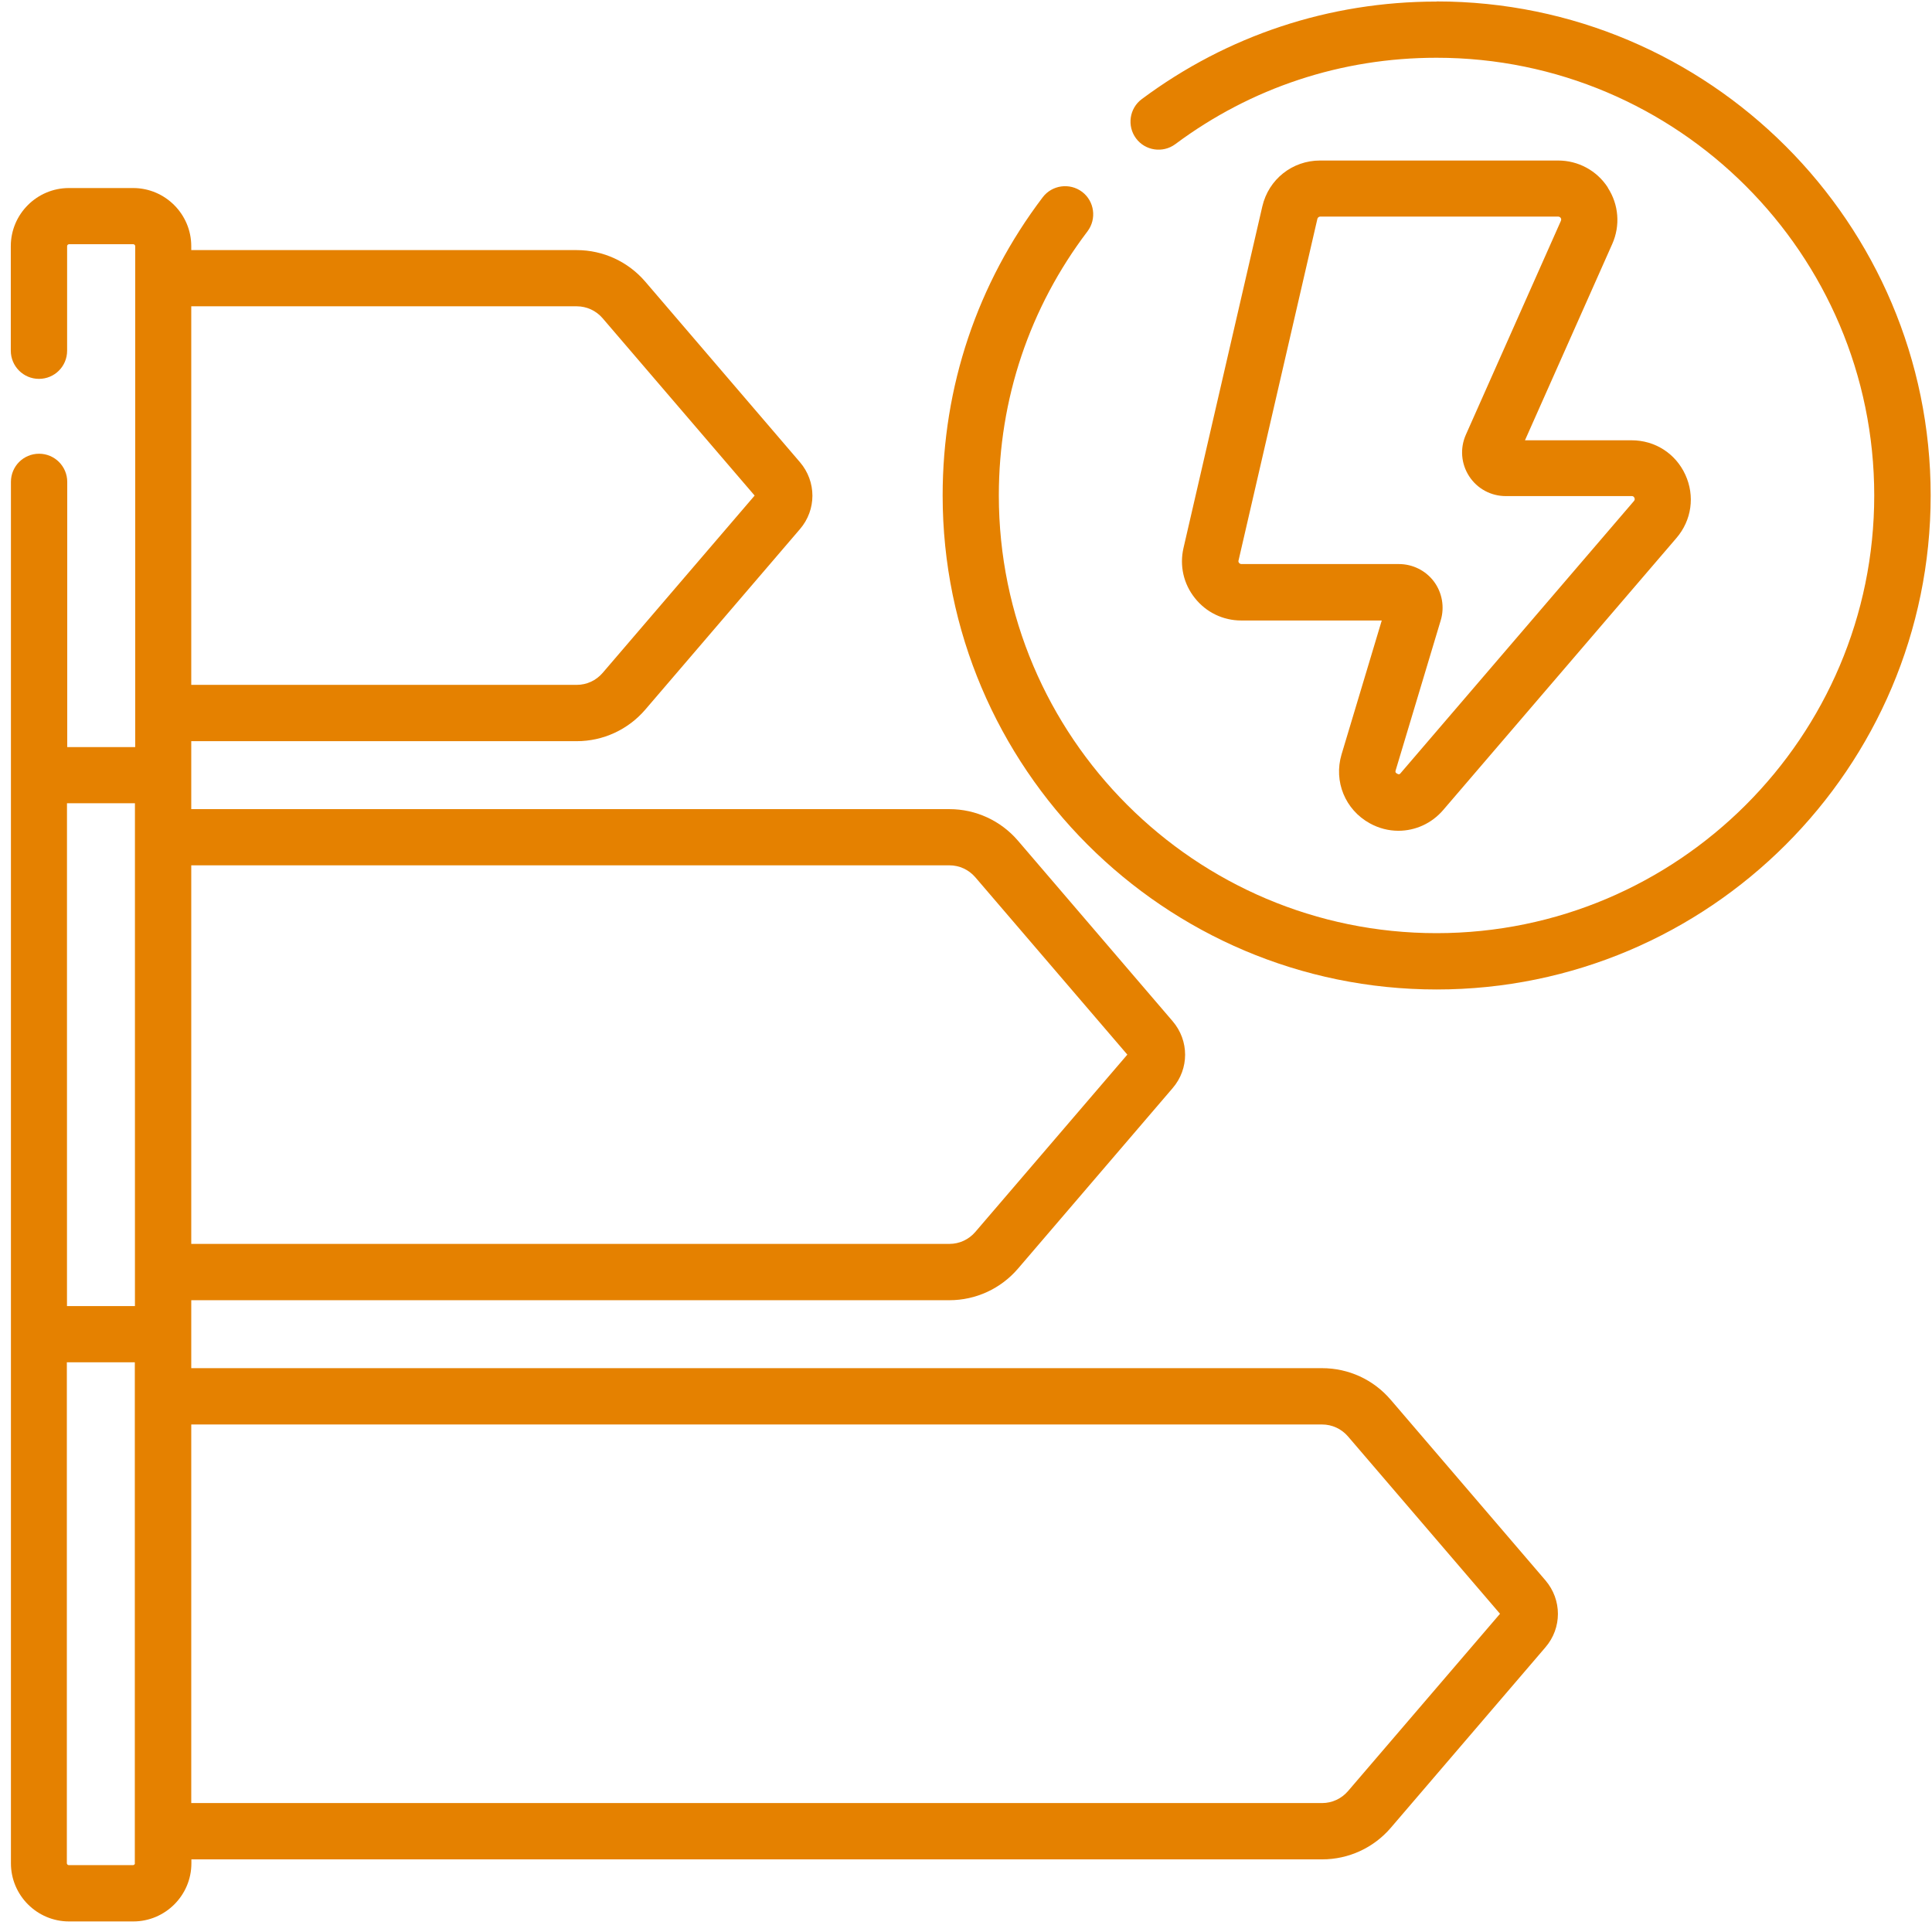
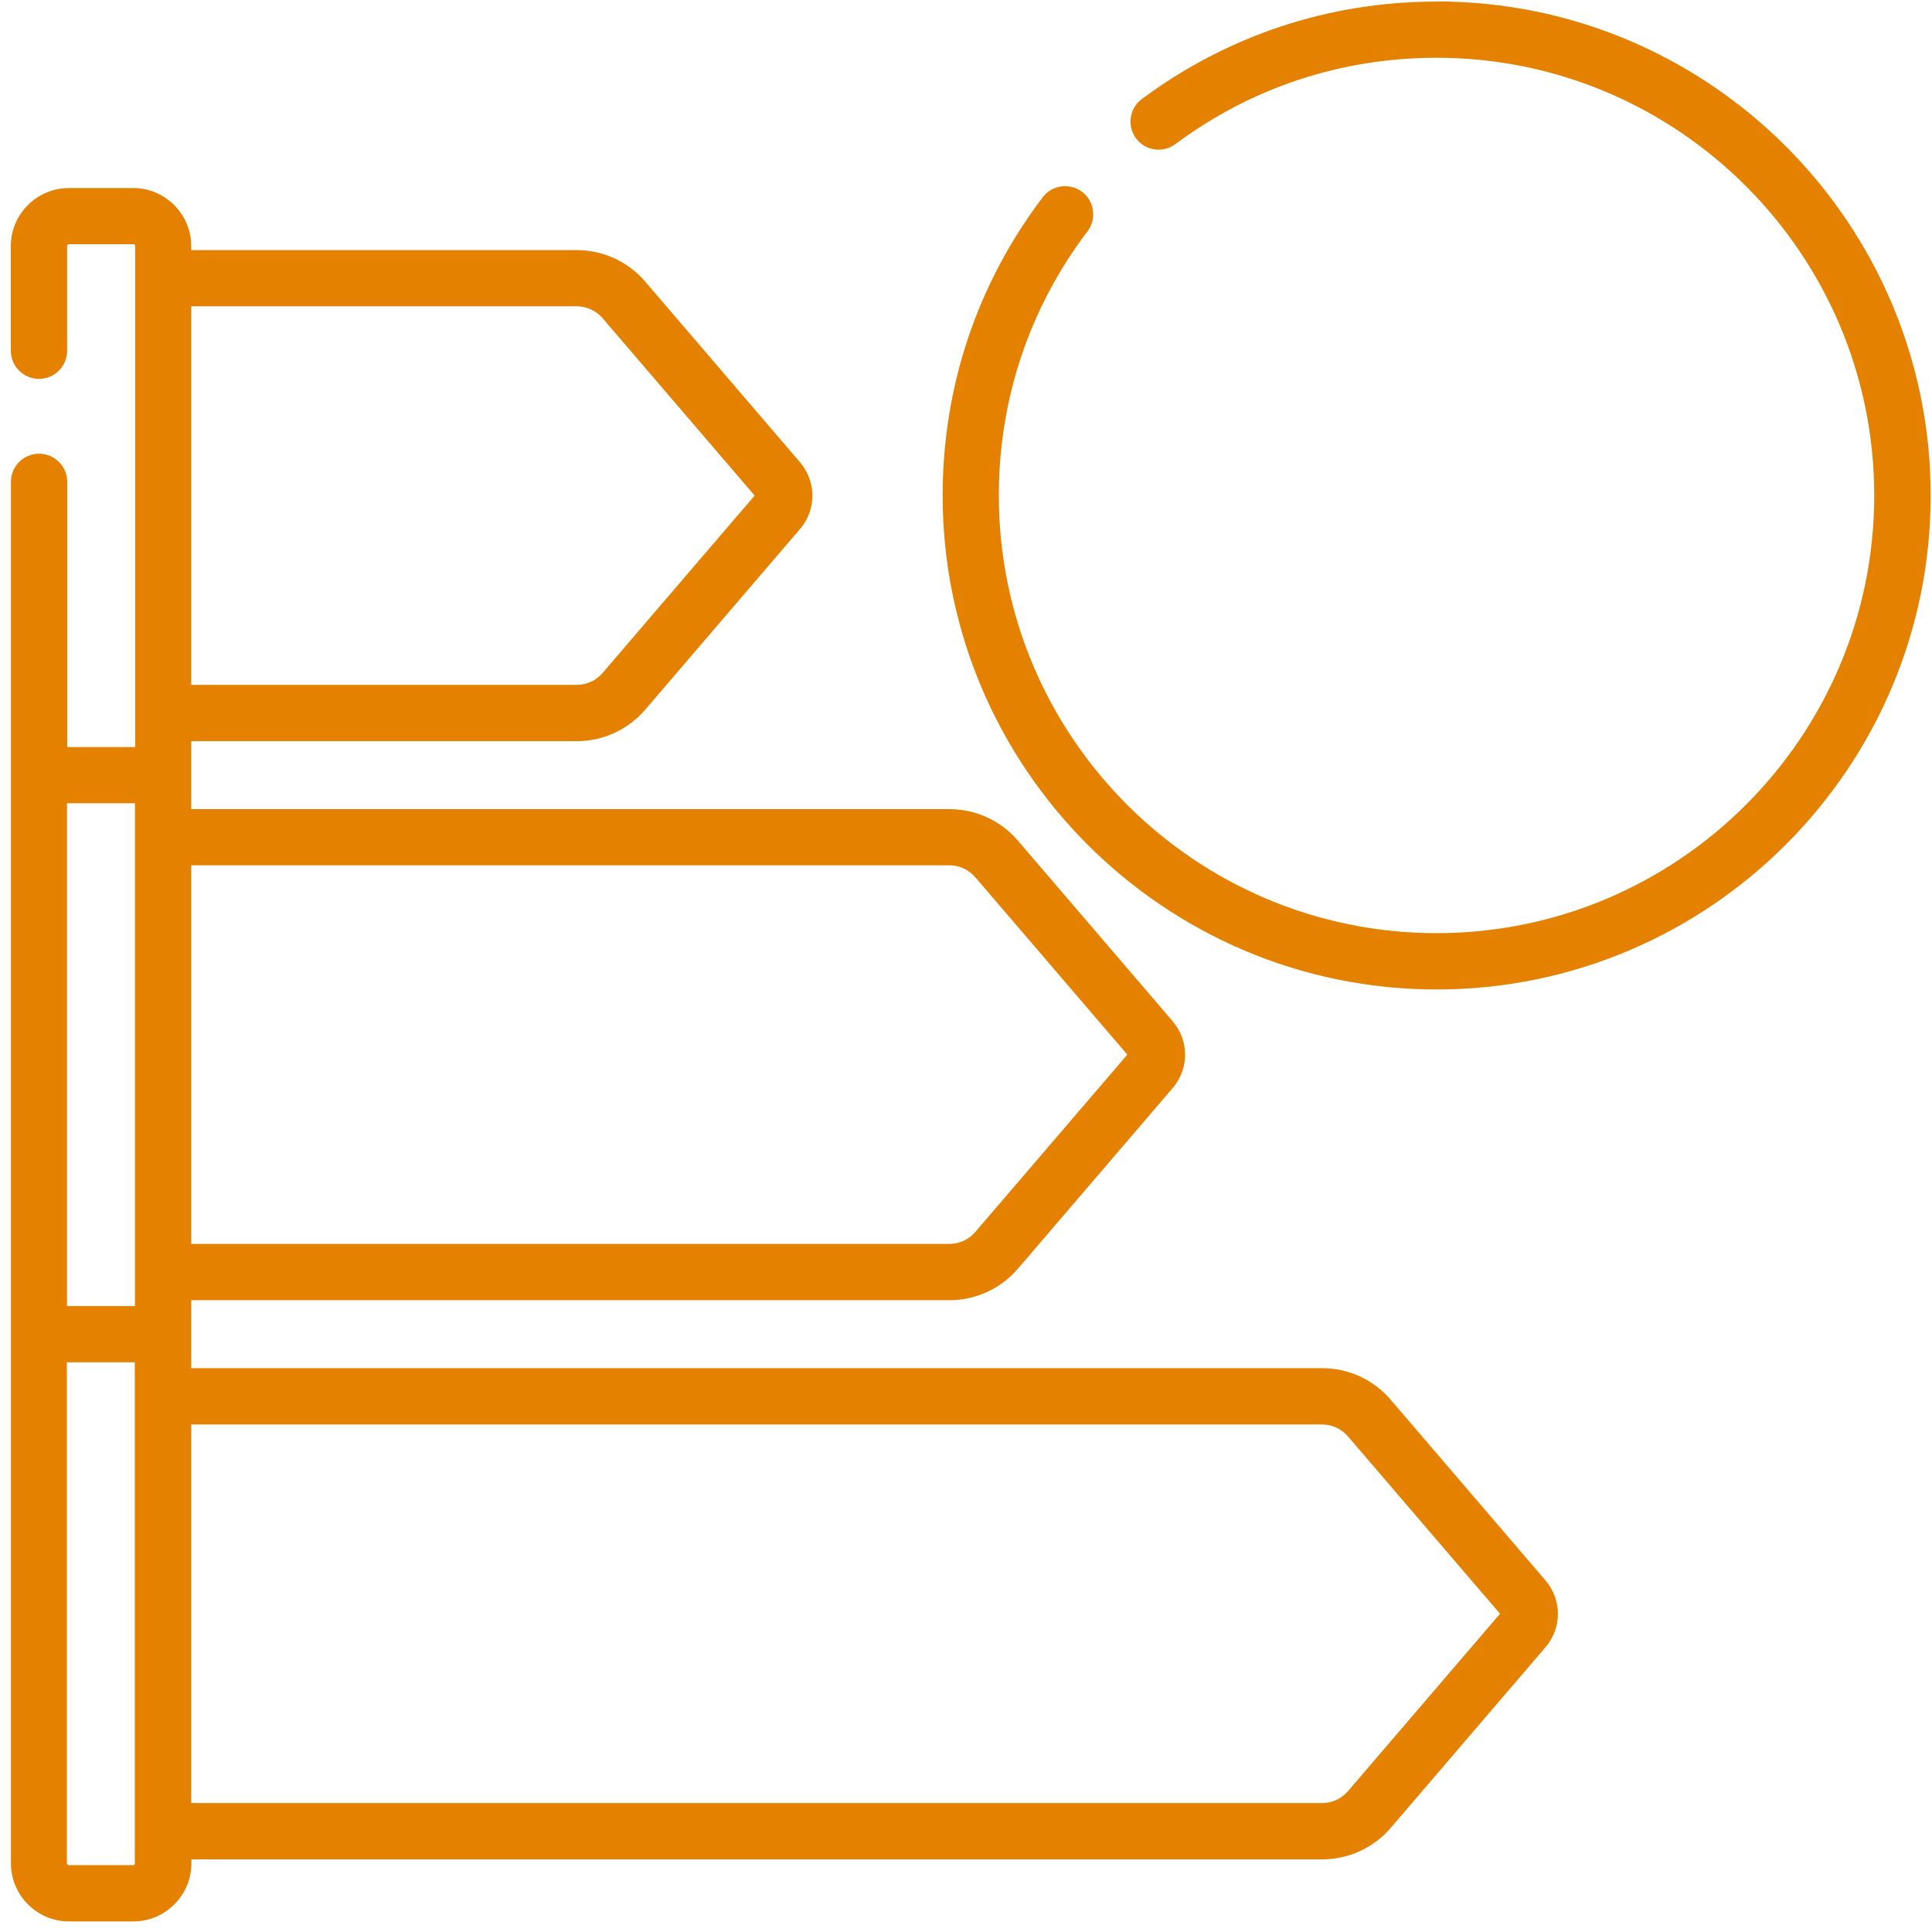
<svg xmlns="http://www.w3.org/2000/svg" width="161" height="161" viewBox="0 0 161 161" fill="none">
  <path d="M119.711 0.131C110.784 0.131 102.284 2.946 95.149 8.258C94.114 9.025 93.901 10.497 94.669 11.532C95.437 12.566 96.909 12.78 97.943 12.012C104.268 7.298 111.797 4.813 119.711 4.813C139.825 4.813 156.186 21.173 156.186 41.288C156.186 61.403 139.825 77.763 119.711 77.763C99.596 77.763 83.236 61.403 83.236 41.288C83.236 33.257 85.795 25.642 90.627 19.275C91.405 18.24 91.203 16.768 90.179 15.99C89.144 15.211 87.672 15.414 86.894 16.438C81.433 23.637 78.554 32.233 78.554 41.288C78.554 63.984 97.026 82.456 119.721 82.456C142.417 82.456 160.889 63.994 160.889 41.288C160.889 18.582 142.417 0.12 119.721 0.12L119.711 0.131Z" fill="#E58100" />
-   <path d="M133.981 15.617C133.064 14.209 131.517 13.377 129.843 13.377H110.005C107.691 13.377 105.718 14.945 105.195 17.195L98.626 45.66C98.284 47.132 98.626 48.658 99.575 49.842C100.513 51.026 101.921 51.708 103.436 51.708H115.146L111.797 62.864C111.125 65.114 112.096 67.481 114.154 68.612C114.911 69.028 115.722 69.231 116.533 69.231C117.93 69.231 119.295 68.633 120.265 67.503L139.708 44.829C140.977 43.346 141.255 41.331 140.444 39.56C139.633 37.79 137.916 36.691 135.965 36.691H127.081L134.354 20.331C135.037 18.795 134.898 17.046 133.981 15.638V15.617ZM130.077 18.4L122.153 36.233C121.652 37.363 121.759 38.654 122.43 39.688C123.102 40.723 124.244 41.341 125.481 41.341H135.975C136.029 41.341 136.135 41.341 136.199 41.48C136.263 41.618 136.199 41.704 136.167 41.746L116.725 64.421C116.661 64.506 116.597 64.57 116.426 64.474C116.255 64.378 116.277 64.293 116.309 64.186L120.063 51.687C120.393 50.588 120.18 49.383 119.498 48.466C118.815 47.549 117.727 47.005 116.575 47.005H103.446C103.446 47.005 103.329 47.005 103.254 46.909C103.18 46.813 103.201 46.727 103.212 46.706L109.781 18.24C109.803 18.134 109.909 18.049 110.016 18.049H129.853C129.853 18.049 129.981 18.048 130.056 18.155C130.131 18.261 130.088 18.358 130.077 18.39V18.4Z" fill="#E58100" />
  <path d="M115.882 116.638C114.453 114.964 112.373 114.014 110.176 114.014H15.938V108.351H79.119C81.316 108.351 83.396 107.391 84.825 105.727L97.719 90.678C99.106 89.068 99.106 86.722 97.719 85.1L84.825 70.052C83.396 68.388 81.316 67.428 79.119 67.428H15.938V61.765H48.062C50.259 61.765 52.339 60.805 53.768 59.141L66.662 44.093C68.048 42.483 68.048 40.136 66.662 38.515L53.768 23.466C52.339 21.802 50.259 20.842 48.062 20.842H15.938V20.512C15.938 17.846 13.762 15.67 11.096 15.67H5.742C3.076 15.67 0.9 17.846 0.9 20.512V29.226C0.9 30.516 1.945 31.572 3.246 31.572C4.548 31.572 5.593 30.527 5.593 29.226V20.512C5.593 20.427 5.667 20.352 5.753 20.352H11.107C11.192 20.352 11.267 20.427 11.267 20.512V62.256H5.603V40.157C5.603 38.867 4.558 37.811 3.257 37.811C1.956 37.811 0.911 38.856 0.911 40.157V155.278C0.911 157.944 3.086 160.12 5.753 160.12H11.107C13.773 160.12 15.949 157.944 15.949 155.278V154.947H110.187C112.384 154.947 114.464 153.988 115.893 152.324L128.787 137.275C130.173 135.665 130.173 133.319 128.787 131.697L115.893 116.648L115.882 116.638ZM79.119 72.111C79.951 72.111 80.729 72.473 81.273 73.102L93.944 87.885L81.273 102.666C80.729 103.296 79.951 103.658 79.119 103.658H15.938V72.111H79.119ZM48.062 25.525C48.894 25.525 49.672 25.887 50.216 26.517L62.886 41.298L50.216 56.08C49.672 56.71 48.894 57.072 48.062 57.072H15.938V25.525H48.062ZM11.245 66.938V108.842H5.582V66.938H11.245ZM11.245 155.267C11.245 155.352 11.171 155.428 11.085 155.428H5.731C5.646 155.428 5.571 155.352 5.571 155.267V113.524H11.235V155.267H11.245ZM112.33 149.263C111.787 149.892 111.008 150.255 110.176 150.255H15.938V118.707H110.176C111.008 118.707 111.787 119.07 112.33 119.699L125.001 134.481L112.33 149.263Z" fill="#E58100" />
</svg>